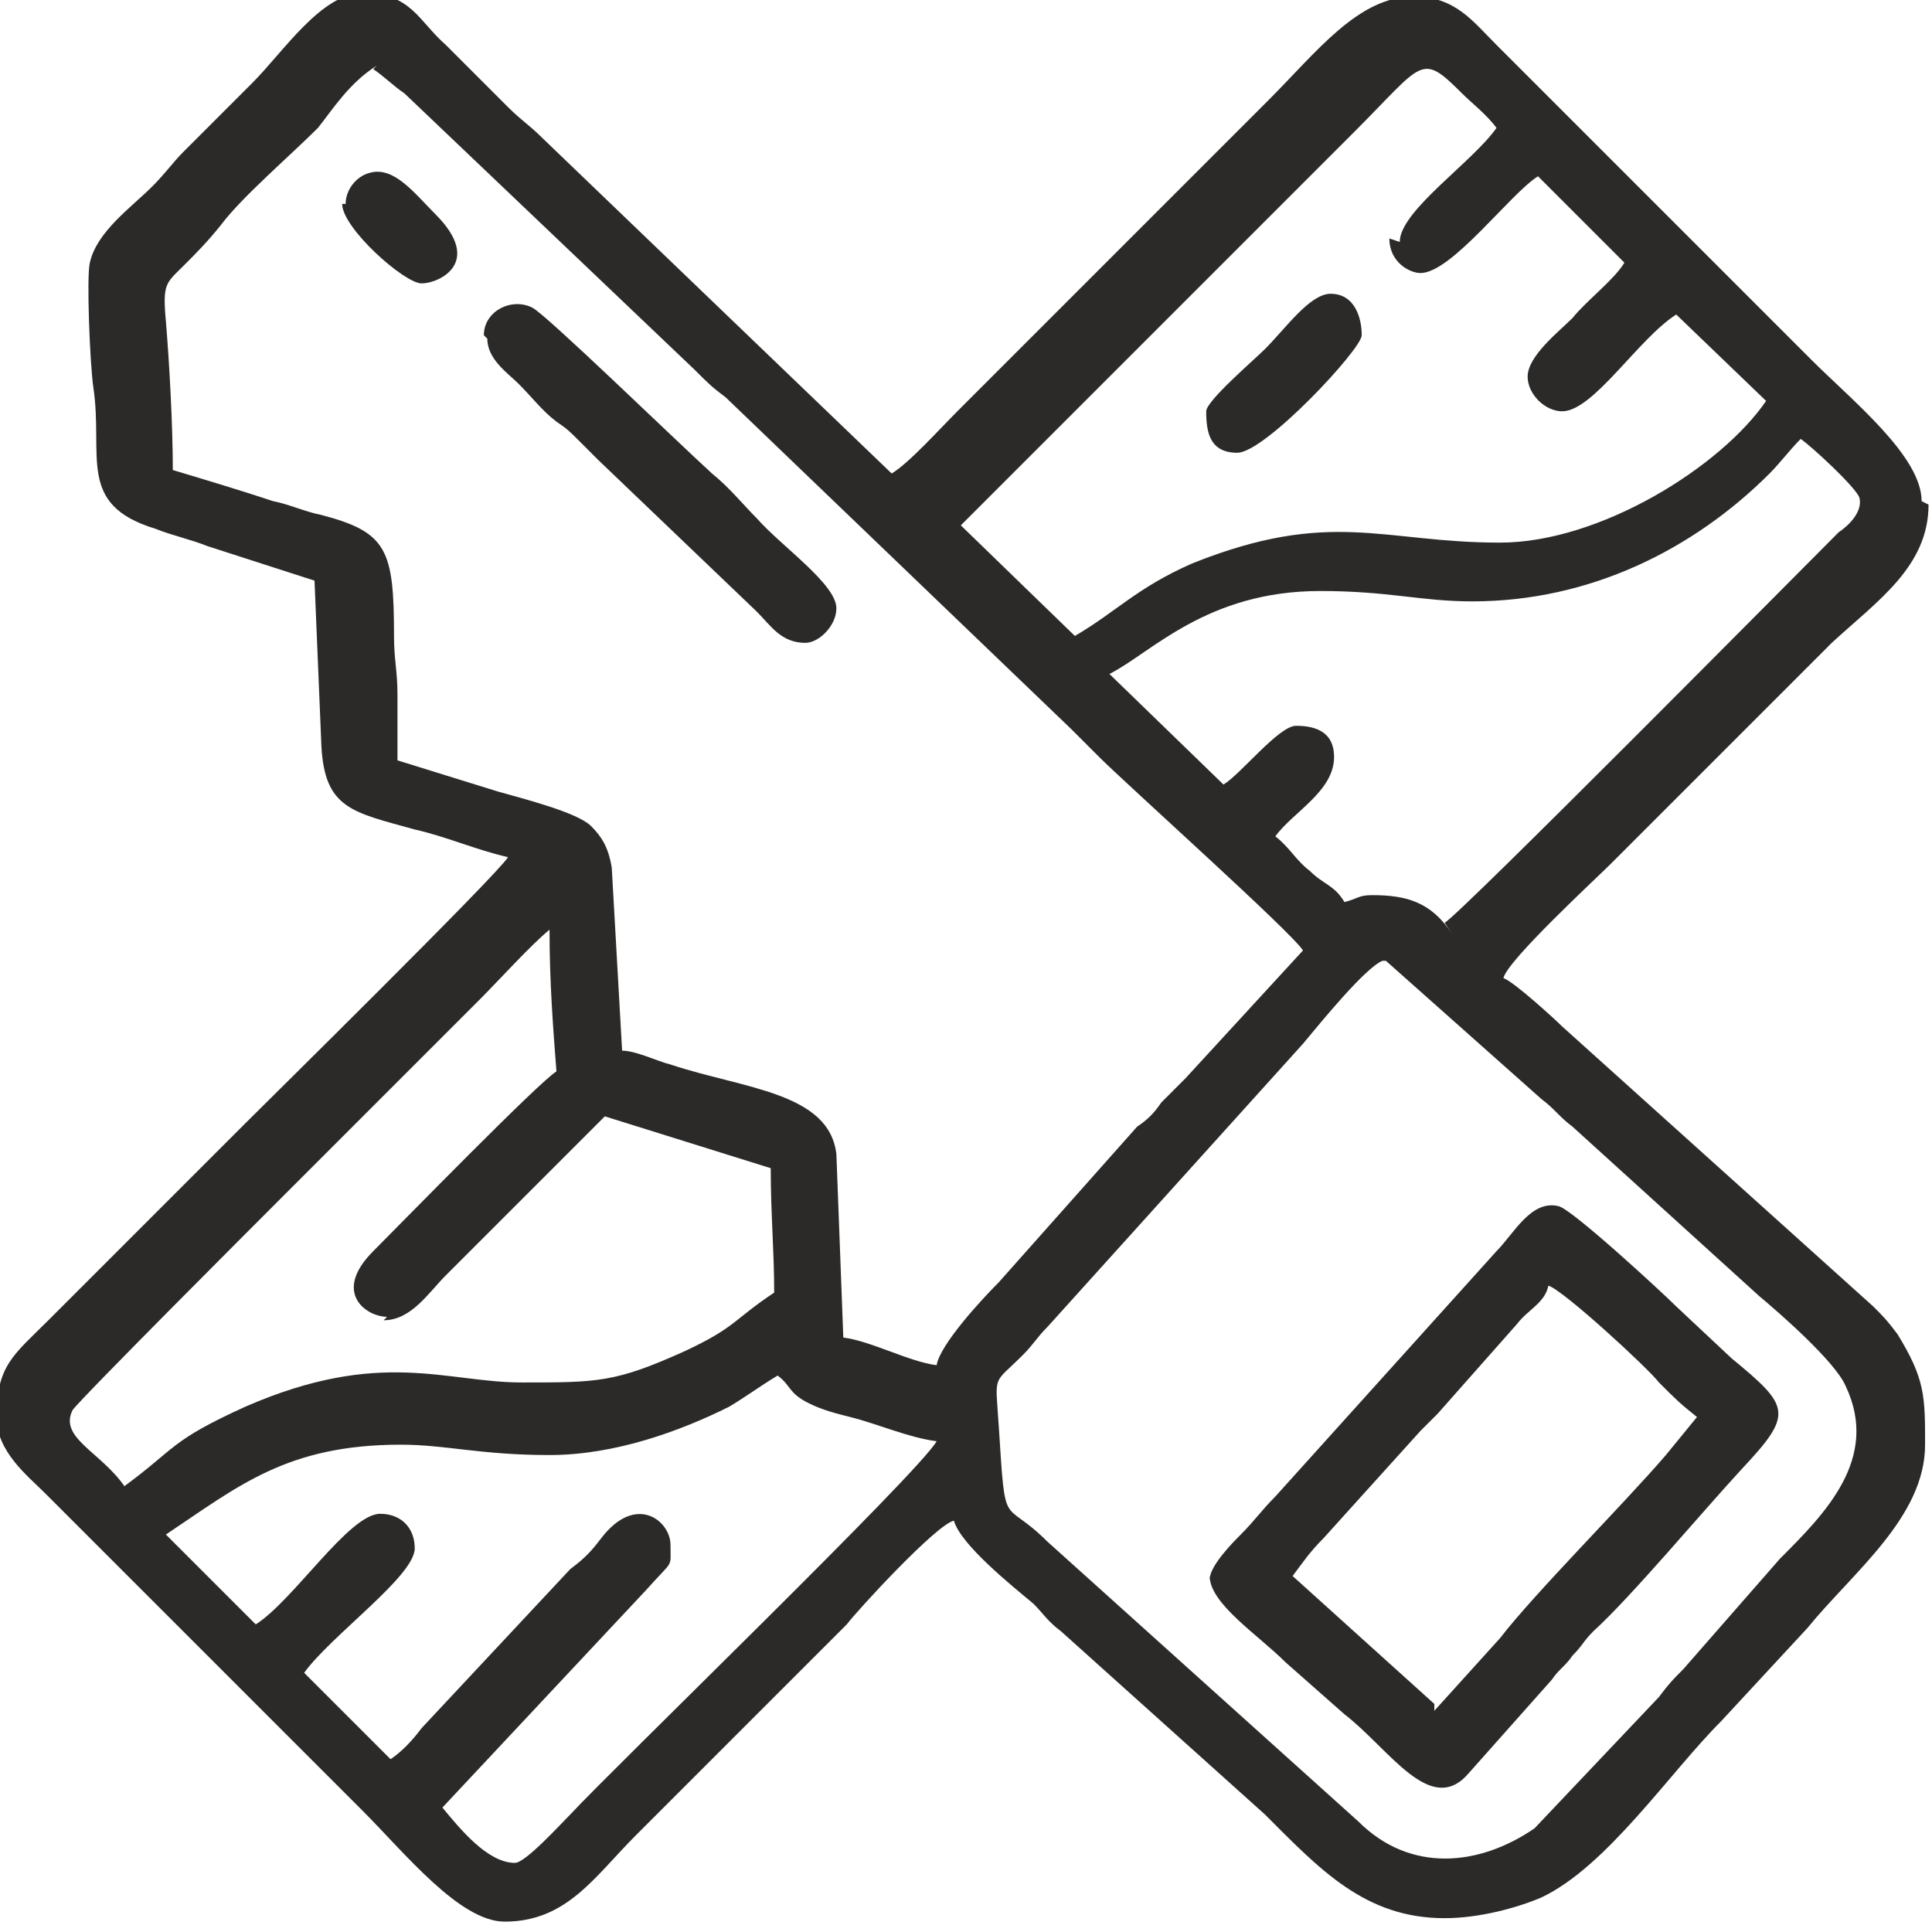
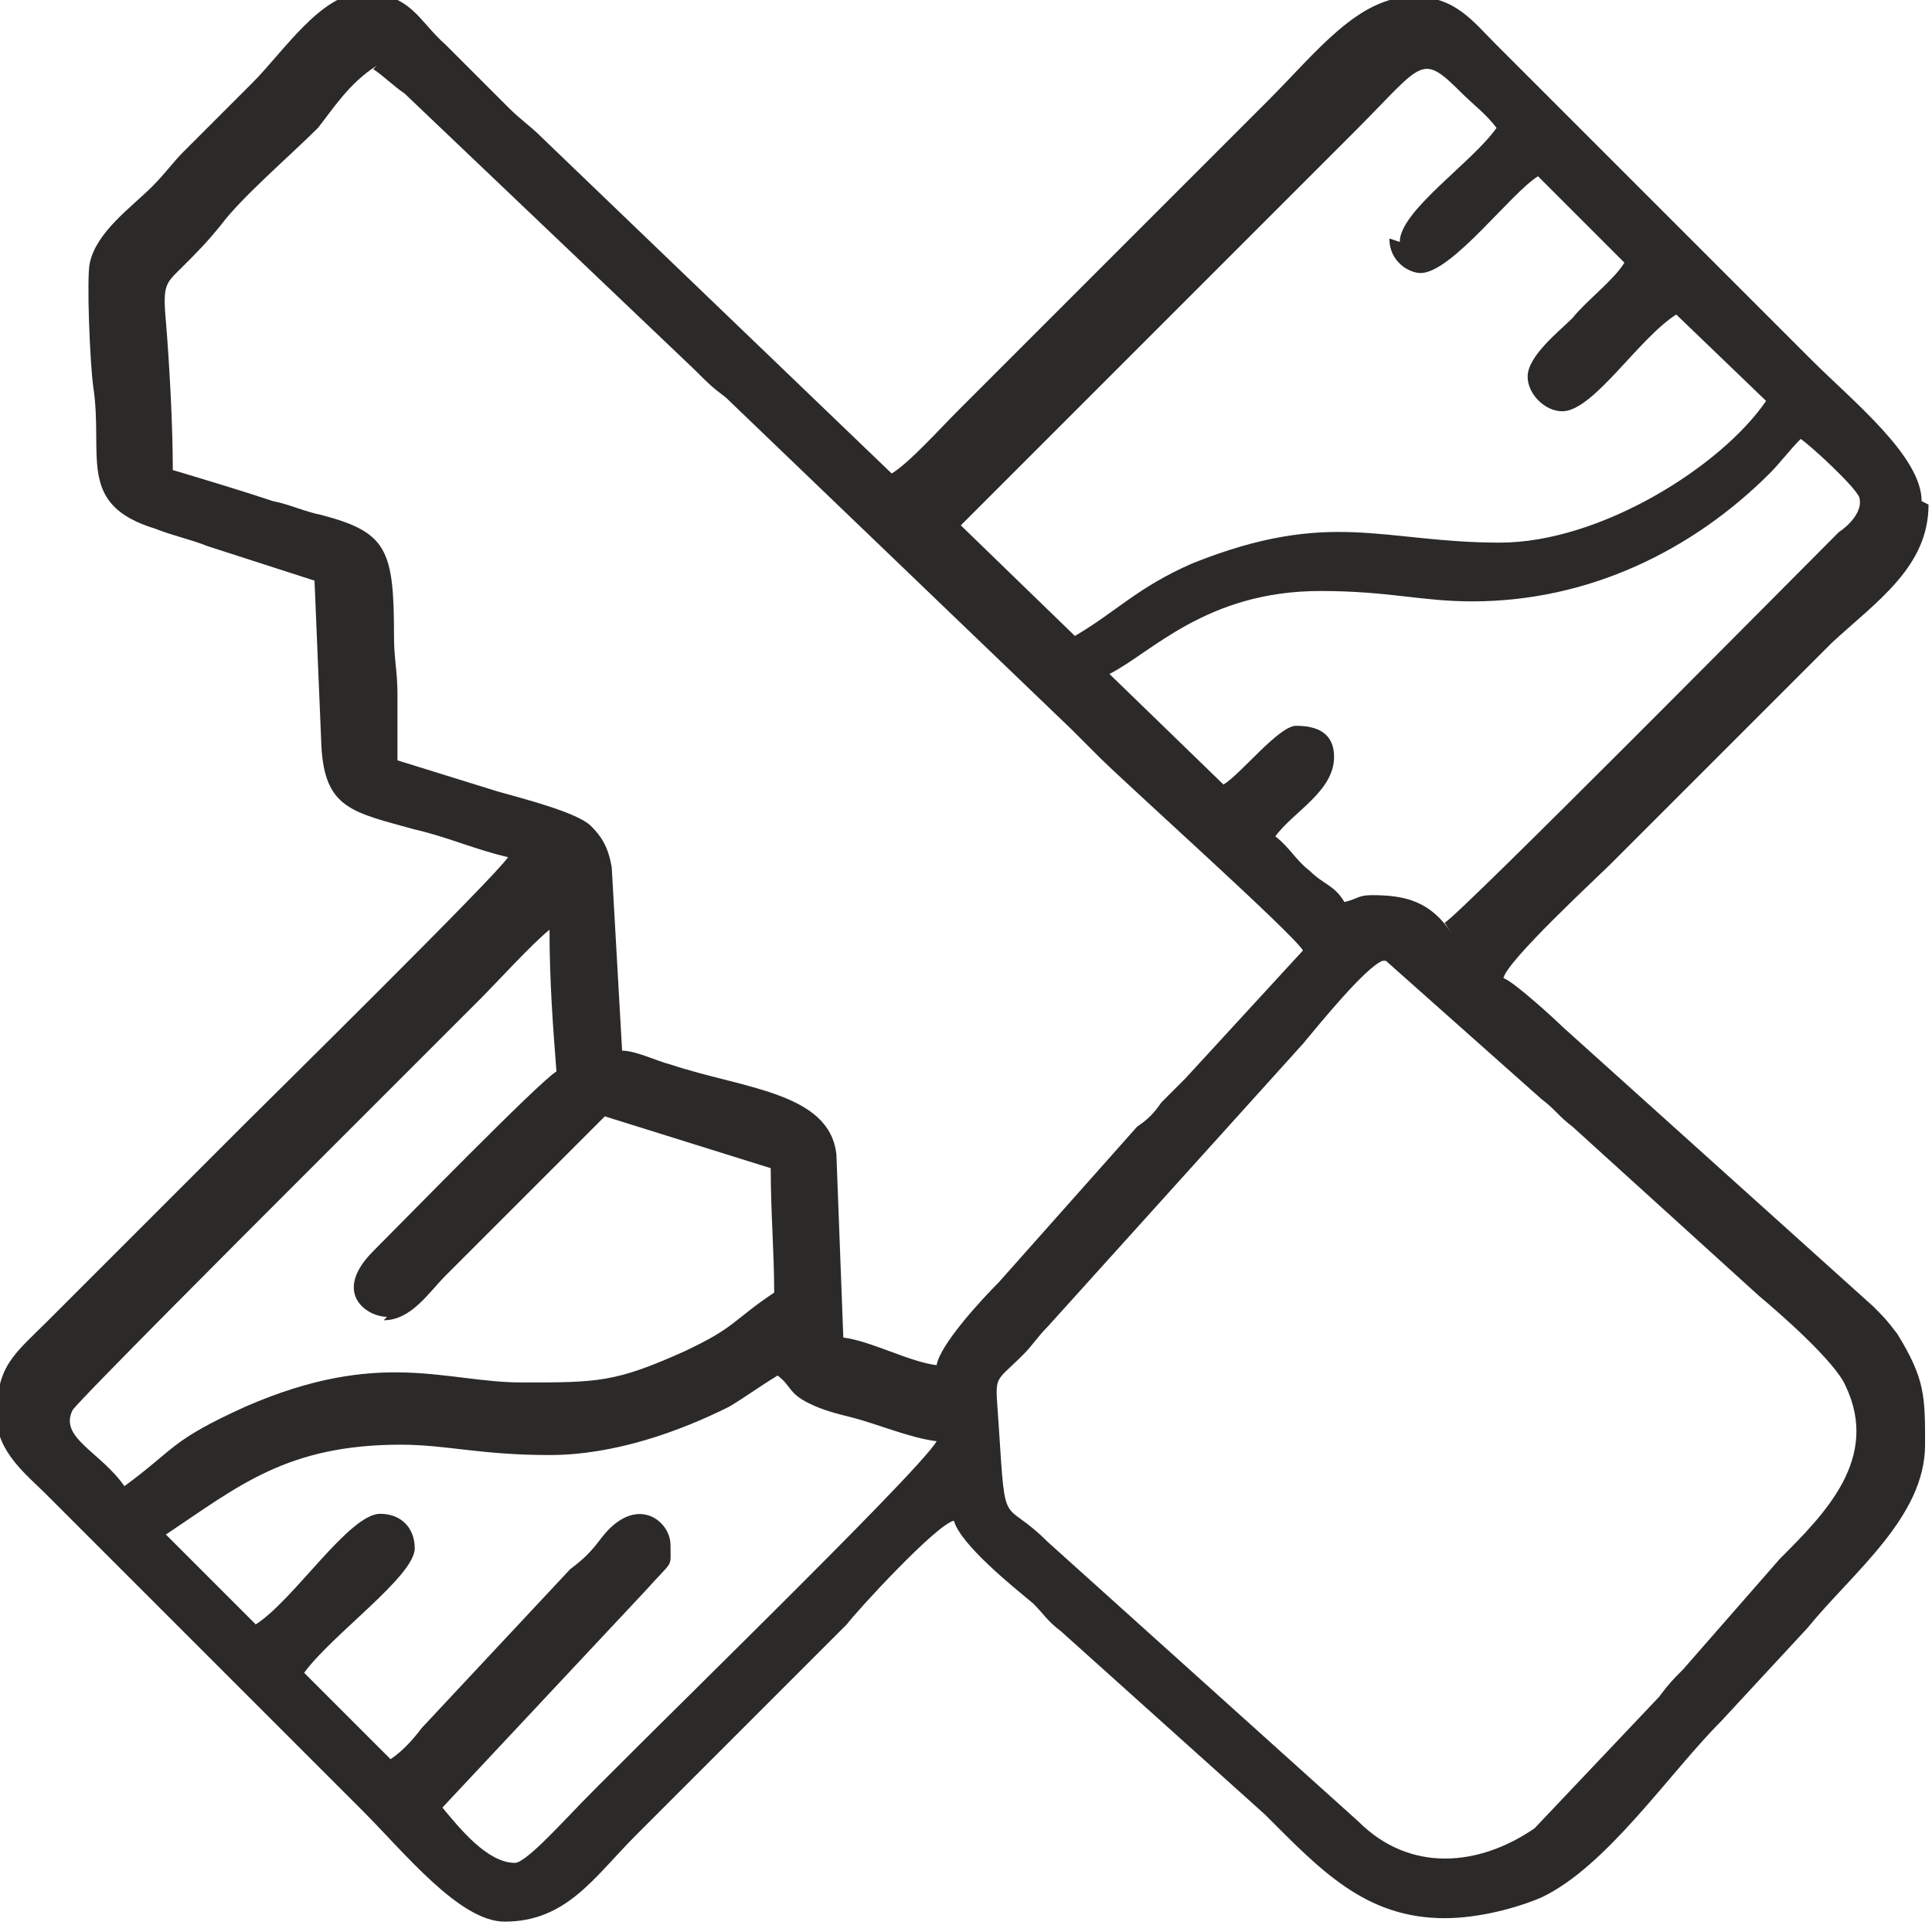
<svg xmlns="http://www.w3.org/2000/svg" xml:space="preserve" width="14.469mm" height="14.469mm" version="1.1" style="shape-rendering:geometricPrecision; text-rendering:geometricPrecision; image-rendering:optimizeQuality; fill-rule:evenodd; clip-rule:evenodd" viewBox="0 0 5.59 5.59">
  <defs>
    <style type="text/css">
   
    .fil0 {fill:#2B2A29}
   
  </style>
  </defs>
  <g id="Warstwa_x0020_1">
    <g id="_2800293321232">
      <path class="fil0" d="M1.49 5.39c-0.08,0 -0.16,-0.1 -0.21,-0.16l0.59 -0.63c0.08,-0.09 0.07,-0.06 0.07,-0.13 0,-0.07 -0.1,-0.15 -0.2,-0.02 -0.03,0.04 -0.05,0.06 -0.09,0.09l-0.43 0.46c-0.03,0.04 -0.06,0.07 -0.09,0.09l-0.25 -0.25c0.08,-0.11 0.32,-0.28 0.32,-0.36 0,-0.06 -0.04,-0.1 -0.1,-0.1 -0.09,0 -0.25,0.25 -0.36,0.32l-0.26 -0.26c0.21,-0.14 0.35,-0.26 0.68,-0.26 0.13,0 0.23,0.03 0.43,0.03 0.19,0 0.38,-0.07 0.52,-0.14 0.05,-0.03 0.09,-0.06 0.14,-0.09 0.04,0.03 0.03,0.05 0.09,0.08 0.04,0.02 0.08,0.03 0.12,0.04 0.08,0.02 0.17,0.06 0.25,0.07 -0.05,0.09 -0.93,0.94 -1.06,1.08 -0.03,0.03 -0.13,0.14 -0.16,0.14zm4.09 -3.93l0 0c-0,0.18 -0.15,0.28 -0.28,0.4l-0.64 0.64c-0.04,0.04 -0.3,0.28 -0.31,0.33 0.03,0.01 0.15,0.12 0.17,0.14l0.9 0.81c0.03,0.03 0.04,0.04 0.07,0.08 0.08,0.13 0.08,0.18 0.08,0.32 0,0.21 -0.21,0.37 -0.34,0.53l-0.25 0.27c-0.15,0.15 -0.33,0.42 -0.52,0.51 -0.07,0.03 -0.18,0.06 -0.28,0.06 -0.23,0 -0.36,-0.14 -0.52,-0.3l-0.59 -0.53c-0.04,-0.03 -0.05,-0.05 -0.08,-0.08 -0.06,-0.05 -0.21,-0.17 -0.23,-0.24 -0.05,0.01 -0.28,0.26 -0.31,0.3l-0.61 0.61c-0.12,0.12 -0.2,0.25 -0.38,0.25 -0.13,0 -0.29,-0.2 -0.41,-0.32 -0.12,-0.12 -0.24,-0.24 -0.37,-0.37l-0.55 -0.55c-0.05,-0.05 -0.14,-0.12 -0.14,-0.22l0 -0c0,-0.15 0.05,-0.18 0.15,-0.28l0.57 -0.57c0.06,-0.06 0.73,-0.72 0.76,-0.77 -0.09,-0.02 -0.18,-0.06 -0.27,-0.08 -0.18,-0.05 -0.26,-0.06 -0.27,-0.24l-0.02 -0.48 -0.31 -0.1c-0.05,-0.02 -0.1,-0.03 -0.15,-0.05 -0.23,-0.07 -0.15,-0.21 -0.18,-0.41 -0.01,-0.07 -0.02,-0.32 -0.01,-0.36 0.02,-0.09 0.12,-0.16 0.18,-0.22 0.04,-0.04 0.06,-0.07 0.09,-0.1l0.2 -0.2c0.09,-0.09 0.2,-0.26 0.32,-0.26 0.14,0 0.16,0.08 0.24,0.15l0.18 0.18c0.04,0.04 0.06,0.05 0.1,0.09l1.01 0.97c0.05,-0.03 0.14,-0.13 0.19,-0.18 0.06,-0.06 0.12,-0.12 0.18,-0.18l0.72 -0.72c0.14,-0.14 0.26,-0.3 0.42,-0.3 0.12,0 0.17,0.07 0.24,0.14l0.91 0.91c0.12,0.12 0.32,0.28 0.32,0.41zm-1.57 1.32l0.45 0.4c0.04,0.03 0.05,0.05 0.09,0.08l0.54 0.49c0.06,0.05 0.22,0.19 0.25,0.26 0.1,0.21 -0.06,0.37 -0.19,0.5l-0.28 0.32c-0.03,0.03 -0.04,0.04 -0.07,0.08l-0.36 0.38c-0.16,0.11 -0.36,0.13 -0.51,-0.02l-0.9 -0.81c-0.13,-0.13 -0.12,-0.02 -0.14,-0.33 -0.01,-0.16 -0.02,-0.12 0.07,-0.21 0.03,-0.03 0.04,-0.05 0.07,-0.08l0.74 -0.82c0.05,-0.06 0.18,-0.22 0.23,-0.24zm-2.9 1.04c0.08,0 0.13,-0.08 0.18,-0.13l0.46 -0.46 0.48 0.15c0,0.13 0.01,0.24 0.01,0.36 -0.12,0.08 -0.11,0.1 -0.26,0.17 -0.2,0.09 -0.25,0.09 -0.47,0.09 -0.22,0 -0.41,-0.1 -0.8,0.07 -0.22,0.1 -0.2,0.12 -0.35,0.23 -0.07,-0.1 -0.19,-0.14 -0.15,-0.22 0.02,-0.03 0.54,-0.55 0.59,-0.6l0.59 -0.59c0.05,-0.05 0.15,-0.16 0.2,-0.2 0,0.15 0.01,0.28 0.02,0.41 -0.05,0.03 -0.45,0.44 -0.53,0.52 -0.12,0.12 -0.02,0.19 0.04,0.19zm3.09 -1.12c-0.06,-0.09 -0.13,-0.11 -0.23,-0.11 -0.04,0 -0.04,0.01 -0.08,0.02 -0.03,-0.05 -0.06,-0.05 -0.1,-0.09 -0.04,-0.03 -0.06,-0.07 -0.1,-0.1 0.05,-0.07 0.17,-0.13 0.17,-0.23 0,-0.07 -0.05,-0.09 -0.11,-0.09 -0.05,0 -0.16,0.14 -0.21,0.17l-0.33 -0.32c0.12,-0.06 0.28,-0.24 0.61,-0.24 0.2,0 0.29,0.03 0.44,0.03 0.34,0 0.64,-0.15 0.86,-0.37 0.03,-0.03 0.06,-0.07 0.09,-0.1 0.03,0.02 0.16,0.14 0.17,0.17 0.01,0.04 -0.03,0.08 -0.06,0.1 -0.12,0.12 -1.09,1.1 -1.14,1.13zm-3.12 -2.5c0.03,0.02 0.06,0.05 0.09,0.07l0.84 0.8c0.04,0.04 0.05,0.05 0.09,0.08l1 0.96c0.03,0.03 0.05,0.05 0.08,0.08 0.08,0.08 0.56,0.51 0.59,0.56l-0.34 0.37c-0.03,0.03 -0.04,0.04 -0.07,0.07 -0.02,0.03 -0.04,0.05 -0.07,0.07l-0.4 0.45c-0.05,0.05 -0.17,0.18 -0.18,0.24 -0.08,-0.01 -0.19,-0.07 -0.27,-0.08l-0.02 -0.53c-0.02,-0.18 -0.27,-0.19 -0.48,-0.26 -0.04,-0.01 -0.1,-0.04 -0.14,-0.04l-0.03 -0.53c-0.01,-0.06 -0.03,-0.09 -0.06,-0.12 -0.04,-0.04 -0.2,-0.08 -0.27,-0.1l-0.29 -0.09c0,-0.06 0,-0.12 0,-0.19 -0,-0.07 -0.01,-0.1 -0.01,-0.17 0,-0.25 -0.02,-0.3 -0.21,-0.35 -0.05,-0.01 -0.09,-0.03 -0.14,-0.04 -0.09,-0.03 -0.19,-0.06 -0.29,-0.09 0,-0.13 -0.01,-0.31 -0.02,-0.43 -0.01,-0.11 -0,-0.11 0.05,-0.16 0.04,-0.04 0.07,-0.07 0.11,-0.12 0.06,-0.08 0.2,-0.2 0.28,-0.28 0.04,-0.05 0.09,-0.13 0.17,-0.18zm2.94 0.49c0,0.07 0.06,0.1 0.09,0.1 0.09,0 0.26,-0.23 0.34,-0.28l0.25 0.25c-0.03,0.05 -0.11,0.11 -0.15,0.16 -0.04,0.04 -0.13,0.11 -0.13,0.17 0,0.05 0.05,0.1 0.1,0.1 0.09,0 0.22,-0.21 0.33,-0.28l0.26 0.25c-0.13,0.19 -0.48,0.41 -0.77,0.41 -0.34,0 -0.49,-0.1 -0.89,0.06 -0.16,0.07 -0.22,0.14 -0.34,0.21l-0.33 -0.32 1.14 -1.14c0.2,-0.2 0.19,-0.23 0.31,-0.11 0.03,0.03 0.07,0.06 0.1,0.1 -0.07,0.1 -0.28,0.24 -0.28,0.33z" />
-       <path class="fil0" d="M4.15 4.93l-0.41 -0.37c0.03,-0.04 0.05,-0.07 0.09,-0.11l0.28 -0.31c0.02,-0.02 0.03,-0.03 0.05,-0.05l0.23 -0.26c0.03,-0.04 0.08,-0.06 0.09,-0.11 0.04,0.01 0.29,0.24 0.32,0.28 0.05,0.05 0.06,0.06 0.11,0.1l-0.09 0.11c-0.12,0.14 -0.38,0.4 -0.48,0.53l-0.19 0.21zm-0.65 -0.37c0,0.08 0.14,0.17 0.22,0.25l0.17 0.15c0.13,0.1 0.25,0.3 0.36,0.17l0.24 -0.27c0.02,-0.03 0.04,-0.04 0.06,-0.07 0.03,-0.03 0.03,-0.04 0.06,-0.07 0.11,-0.1 0.31,-0.34 0.43,-0.47 0.15,-0.16 0.14,-0.18 -0.03,-0.32l-0.16 -0.15c-0.04,-0.04 -0.3,-0.28 -0.34,-0.29 -0.08,-0.02 -0.13,0.08 -0.18,0.13l-0.64 0.71c-0.04,0.04 -0.06,0.07 -0.1,0.11 -0.02,0.02 -0.09,0.09 -0.09,0.13z" />
-       <path class="fil0" d="M1.41 0.98c0,0.06 0.06,0.1 0.09,0.13 0.04,0.04 0.07,0.08 0.11,0.11 0.03,0.02 0.04,0.03 0.06,0.05 0.02,0.02 0.04,0.04 0.06,0.06l0.46 0.44c0.04,0.04 0.07,0.09 0.14,0.09 0.04,0 0.09,-0.05 0.09,-0.1 0,-0.07 -0.16,-0.18 -0.23,-0.26 -0.04,-0.04 -0.08,-0.09 -0.13,-0.13 -0.12,-0.11 -0.48,-0.46 -0.52,-0.48 -0.06,-0.03 -0.14,0.01 -0.14,0.08z" />
-       <path class="fil0" d="M3.49 1.19c0,0.06 0.01,0.12 0.09,0.12 0.08,0 0.36,-0.3 0.36,-0.34 0,-0.05 -0.02,-0.12 -0.09,-0.12 -0.06,0 -0.13,0.1 -0.19,0.16 -0.03,0.03 -0.17,0.15 -0.17,0.18z" />
-       <path class="fil0" d="M0.99 0.59c0,0.07 0.18,0.23 0.23,0.23 0.05,0 0.18,-0.06 0.04,-0.2 -0.06,-0.06 -0.12,-0.14 -0.19,-0.12 -0.04,0.01 -0.07,0.05 -0.07,0.09z" />
    </g>
  </g>
</svg>